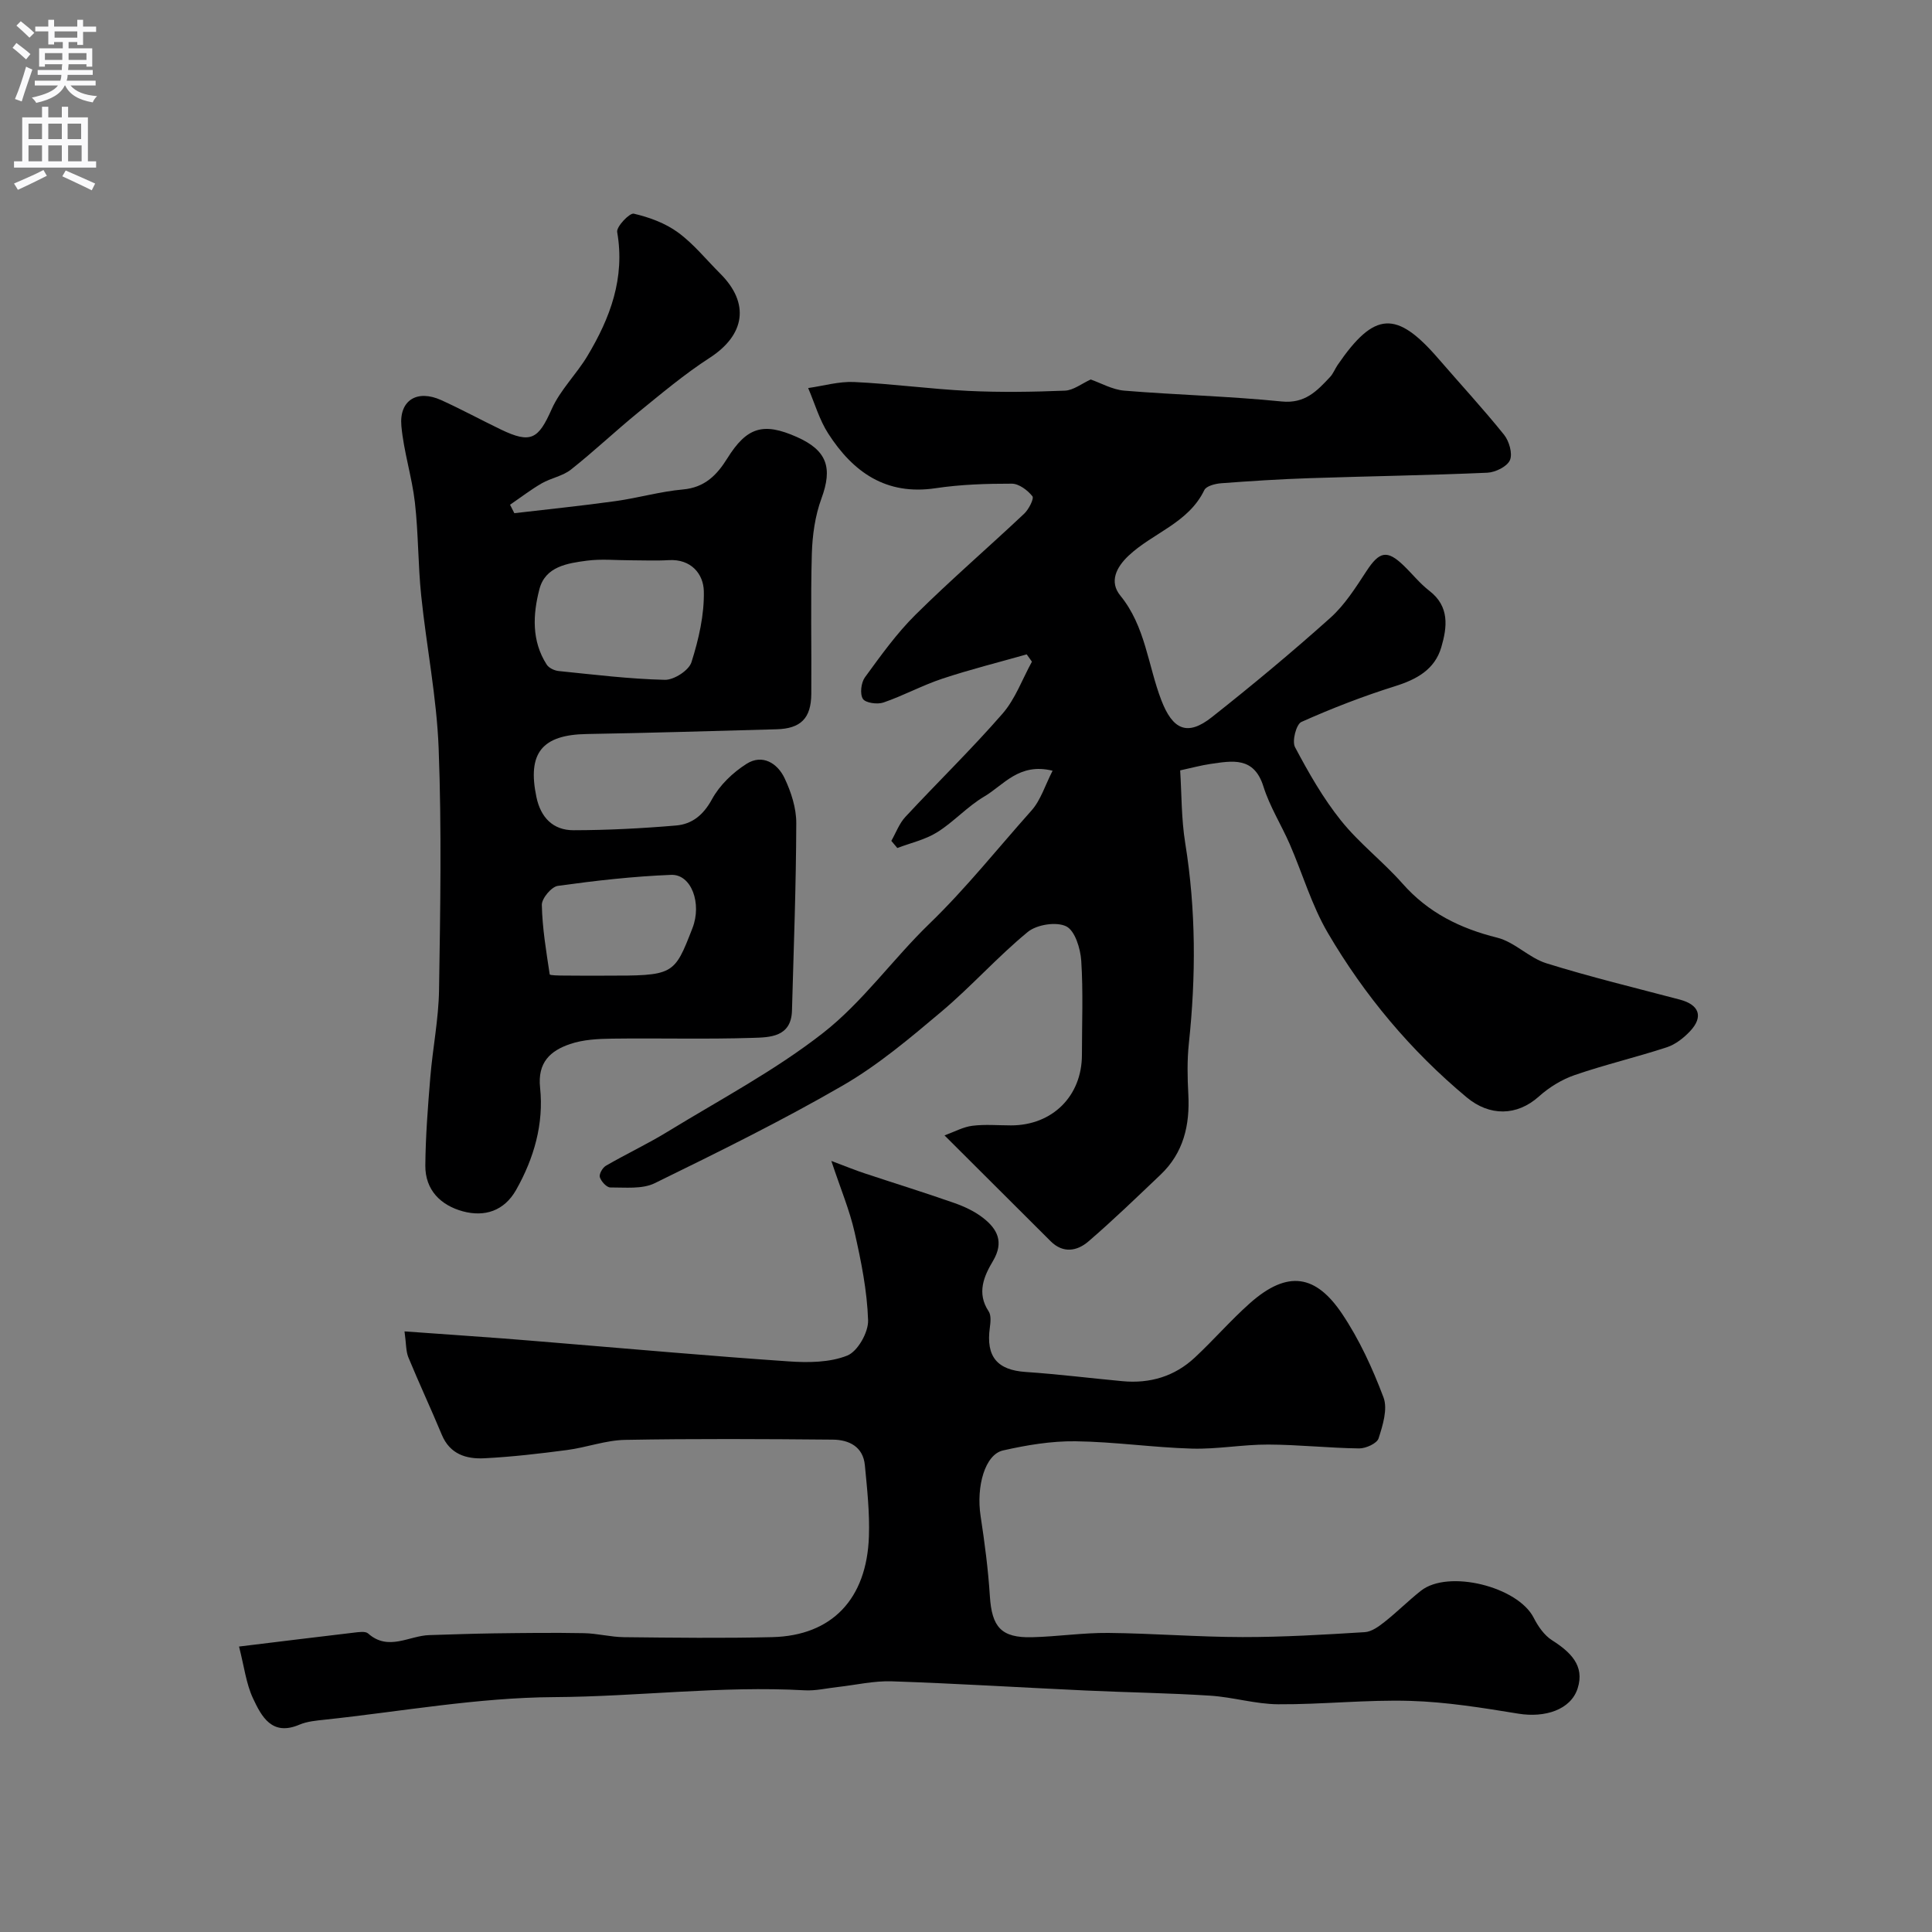
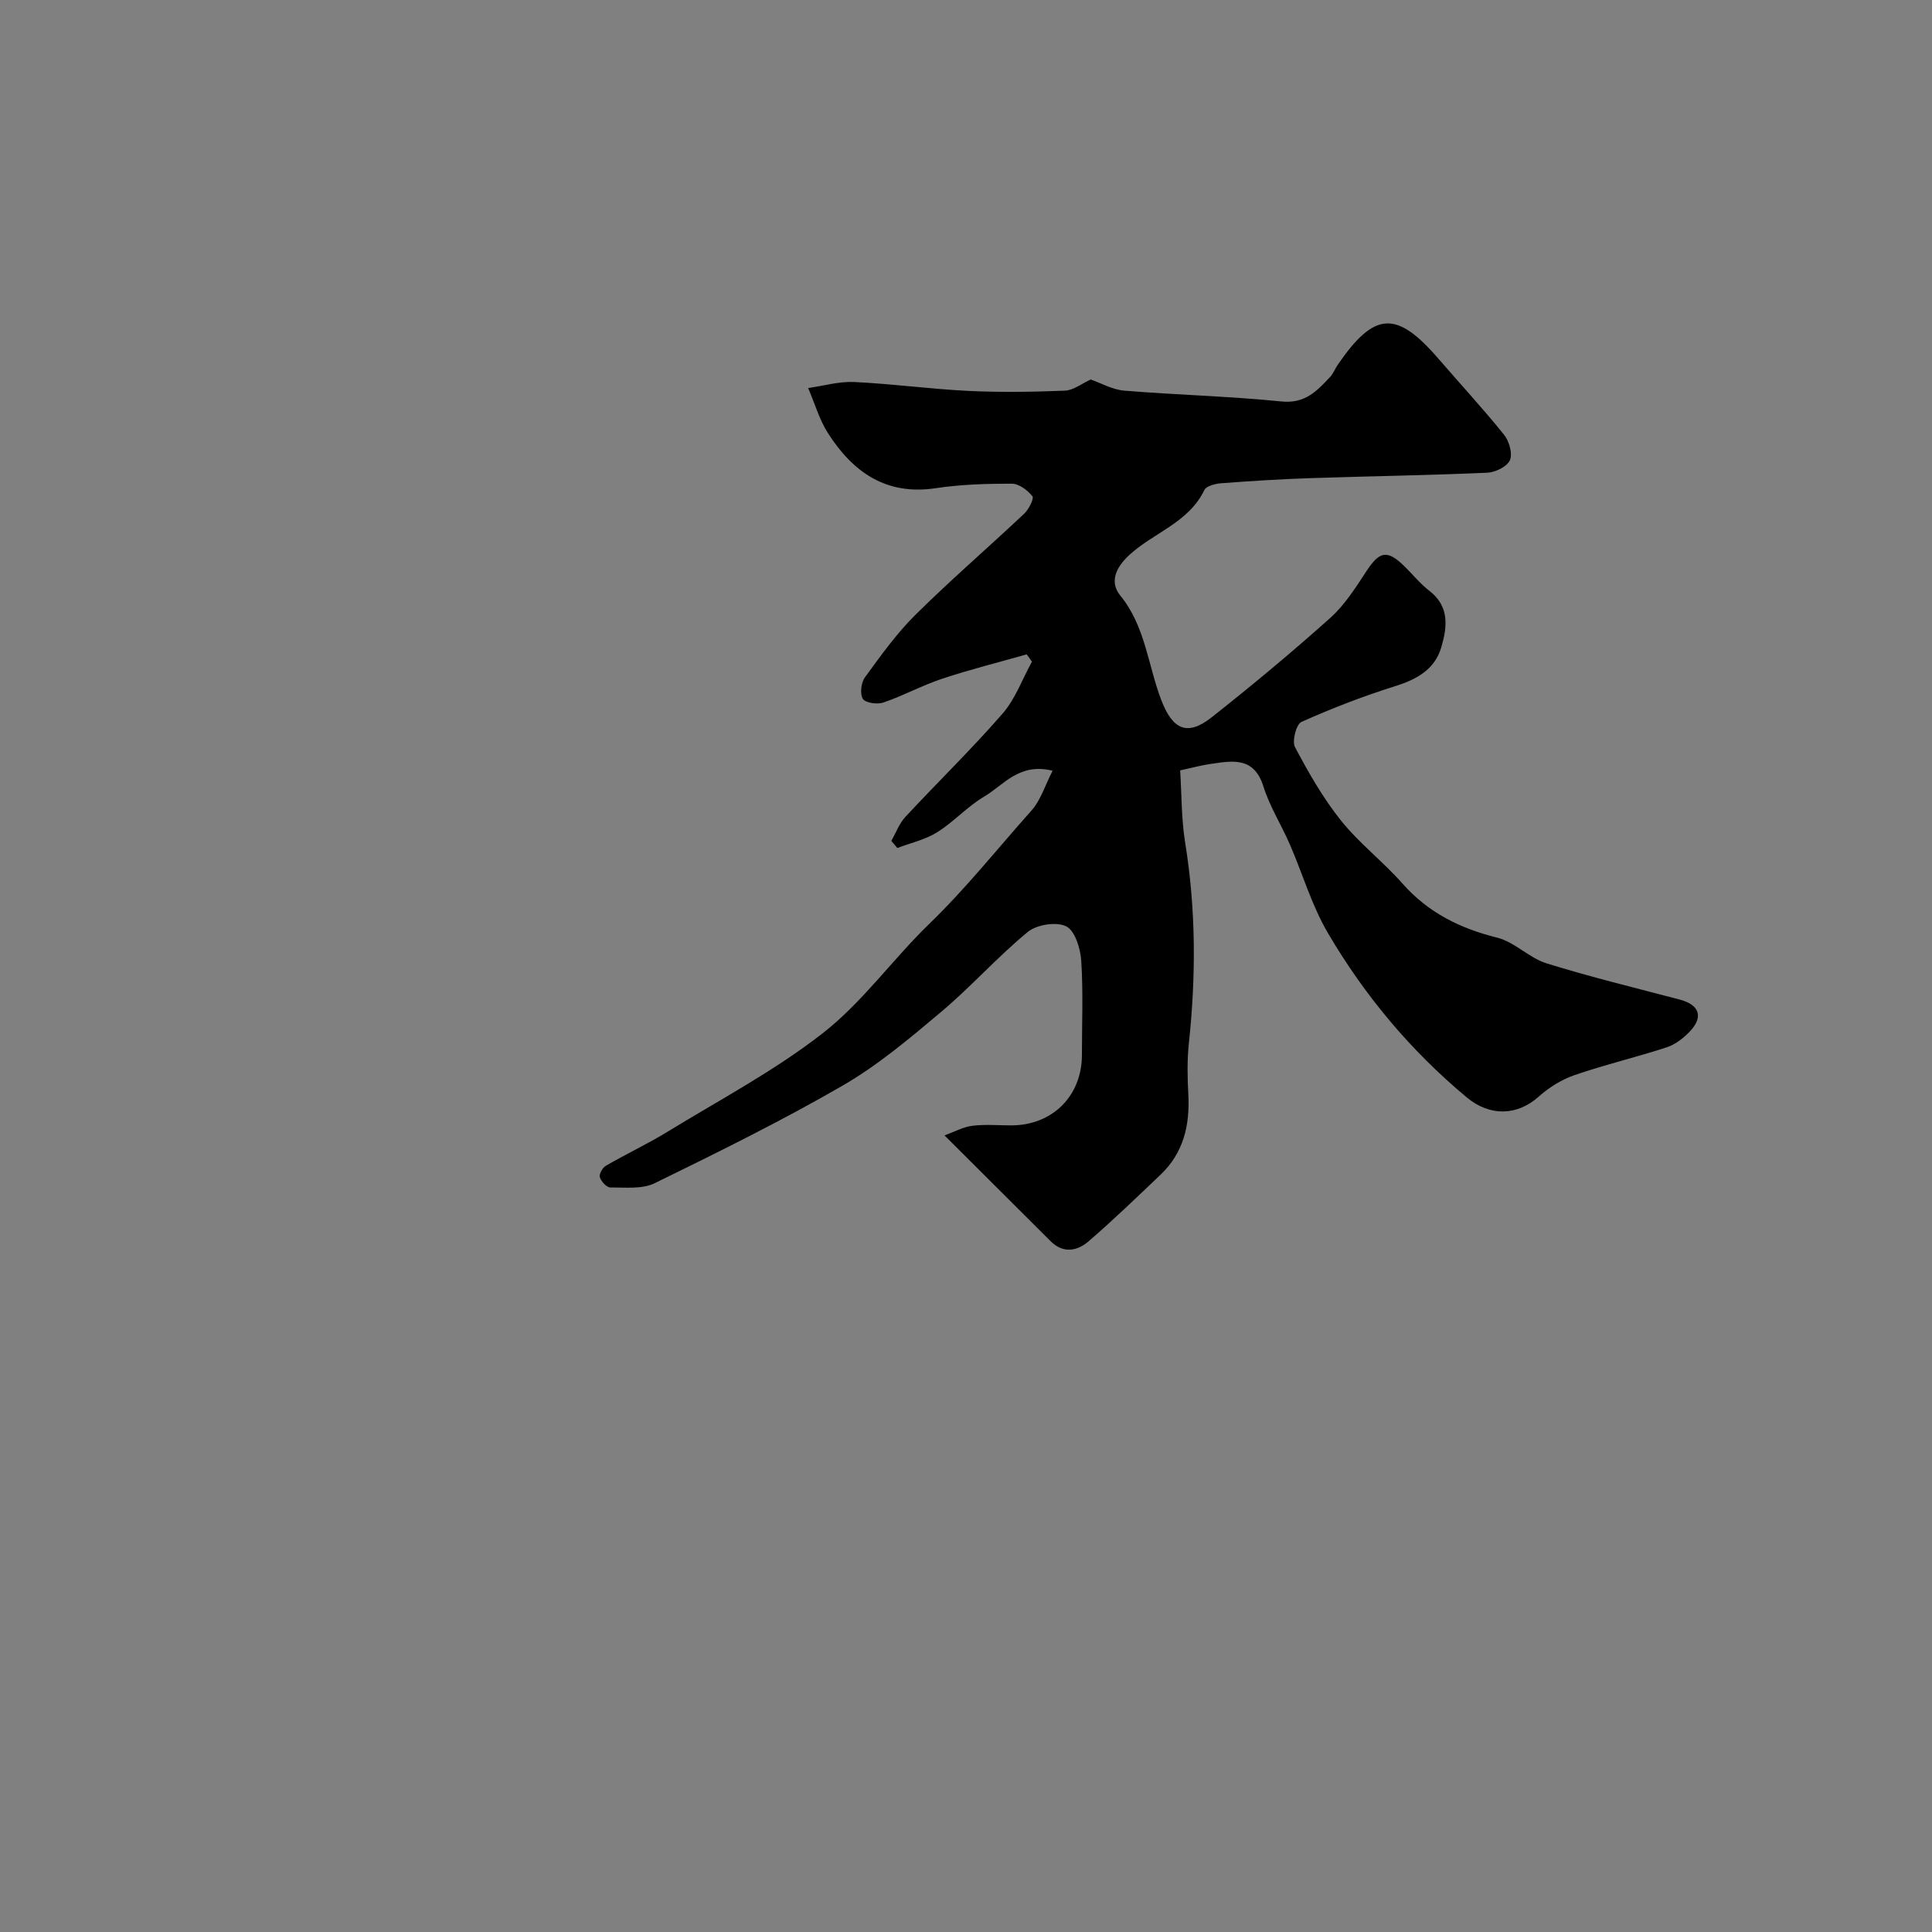
<svg xmlns="http://www.w3.org/2000/svg" enable-background="new 0 0 400 400" viewBox="0 0 400 400">
  <rect x="0" y="0" width="400" height="400" fill="#808080" stroke="none" />
  <g fill="#000001">
-     <path d="m195.55 235.07c2.1-.76 3.89-1.76 5.78-1.99 2.63-.33 5.32-.08 7.99-.08 8.57 0 14.68-6.08 14.68-14.6 0-6.5.28-13.02-.14-19.49-.17-2.54-1.3-6.23-3.11-7.12-2.04-1.01-6.1-.37-7.96 1.16-6.26 5.14-11.68 11.28-17.88 16.5-6.49 5.47-13.08 11.04-20.38 15.27-12.66 7.33-25.83 13.81-38.98 20.25-2.6 1.27-6.1.86-9.19.88-.76 0-1.89-1.24-2.17-2.13-.2-.62.56-1.96 1.25-2.36 4.21-2.44 8.64-4.52 12.79-7.06 10.85-6.64 22.22-12.65 32.18-20.44 8.21-6.42 14.45-15.3 22.02-22.62 7.59-7.34 14.13-15.59 21.13-23.43 1.91-2.14 2.8-5.19 4.37-8.24-6.94-1.71-10.13 2.97-14.13 5.33-3.5 2.06-6.32 5.25-9.77 7.41-2.47 1.54-5.48 2.21-8.25 3.26-.41-.49-.83-.99-1.24-1.48.95-1.66 1.63-3.58 2.9-4.95 6.66-7.17 13.69-14 20.11-21.37 2.66-3.05 4.11-7.16 6.1-10.78-.36-.5-.72-1-1.08-1.51-5.84 1.66-11.74 3.13-17.49 5.04-4.15 1.38-8.04 3.51-12.18 4.93-1.26.43-3.71.09-4.25-.76-.65-1.02-.37-3.36.42-4.45 3.28-4.49 6.55-9.08 10.48-12.97 7.27-7.2 15.05-13.9 22.5-20.92.95-.89 2.08-3.14 1.7-3.61-1-1.25-2.79-2.6-4.27-2.6-5.27-.01-10.59.16-15.79.94-10.24 1.53-17.07-3.33-22.21-11.31-1.84-2.85-2.8-6.27-4.16-9.43 3.17-.45 6.36-1.39 9.5-1.25 7.88.37 15.73 1.45 23.61 1.84 6.67.32 13.38.22 20.05-.05 1.75-.07 3.46-1.45 5.34-2.31 2.06.71 4.46 2.1 6.95 2.31 10.85.89 21.75 1.15 32.57 2.24 4.85.49 7.32-2.17 10.03-5.06.66-.7 1.01-1.67 1.56-2.48 7.62-11.13 12.18-11.4 20.91-1.28 4.52 5.23 9.22 10.32 13.55 15.7 1.06 1.32 1.81 3.9 1.23 5.26-.57 1.33-3.01 2.53-4.68 2.61-12.26.54-24.53.72-36.79 1.13-6.1.2-12.21.59-18.3 1.05-1.23.09-3.1.56-3.51 1.42-3.3 6.84-10.67 8.85-15.69 13.59-2.52 2.37-4.04 5.38-1.7 8.25 5.2 6.37 5.71 14.41 8.48 21.63 2.36 6.17 5.41 7.54 10.46 3.55 8.37-6.61 16.59-13.45 24.54-20.57 2.99-2.68 5.25-6.27 7.49-9.69 2.66-4.06 4.25-4.45 7.67-1.16 1.8 1.73 3.38 3.74 5.34 5.25 4.23 3.25 3.69 7.52 2.48 11.67-1.35 4.62-5.08 6.67-9.58 8.08-6.6 2.07-13.08 4.58-19.39 7.4-1.07.48-1.98 3.98-1.32 5.22 2.8 5.28 5.8 10.56 9.52 15.2 3.78 4.72 8.71 8.49 12.73 13.04 5.33 6.04 11.92 9.29 19.63 11.21 3.6.9 6.57 4.18 10.17 5.3 9.11 2.84 18.4 5.08 27.63 7.52 4.01 1.06 4.93 3.54 2.11 6.54-1.31 1.39-3.01 2.73-4.79 3.32-6.31 2.07-12.79 3.59-19.07 5.75-2.68.92-5.3 2.53-7.42 4.43-4.58 4.11-10.24 4.13-14.96.2-11.61-9.67-21.17-21.11-28.76-34.06-3.34-5.7-5.22-12.24-7.88-18.36-1.75-4.01-4.15-7.8-5.45-11.94-1.95-6.24-6.43-5.33-10.99-4.67-1.93.28-3.83.81-6.25 1.33.31 4.79.23 10 1.05 15.07 2.23 13.81 2.23 27.59.75 41.45-.37 3.49-.3 7.05-.11 10.56.34 6.37-.99 12.11-5.76 16.64-4.92 4.67-9.8 9.4-14.94 13.82-2.31 1.98-5.21 2.53-7.81-.06-7.02-7-14.04-13.99-21.97-21.91z" />
-     <path d="m83.75 275.65c7.39.53 13.95.98 20.51 1.47 3.6.27 7.2.59 10.81.88 16.07 1.32 32.13 2.76 48.21 3.86 4.04.28 8.49.25 12.13-1.2 2.16-.86 4.4-4.82 4.32-7.31-.2-6.11-1.44-12.25-2.8-18.25-1.02-4.52-2.85-8.85-4.81-14.74 3.22 1.21 5.04 1.96 6.9 2.57 6.17 2.05 12.38 3.97 18.51 6.12 2.12.74 4.28 1.75 6.03 3.12 2.93 2.29 4.36 4.98 2.02 8.91-1.85 3.1-3.42 6.63-.89 10.42.55.83.39 2.28.24 3.41-.82 5.99 1.55 8.74 7.41 9.14 6.7.45 13.38 1.29 20.07 1.91 5.68.53 10.78-.99 14.96-4.89 3.9-3.63 7.41-7.7 11.38-11.23 7.95-7.07 13.75-5.8 19.09 2.13 3.58 5.32 6.33 11.33 8.6 17.35.9 2.4-.15 5.77-1.02 8.48-.34 1.05-2.63 2.09-4.02 2.08-6.28-.08-12.55-.78-18.83-.8-5.27-.02-10.55.99-15.8.84-8.05-.23-16.08-1.42-24.12-1.52-5-.06-10.09.79-14.99 1.9-3.74.85-5.57 7.47-4.64 13.57.84 5.5 1.57 11.04 1.92 16.59.41 6.41 2.35 8.67 8.73 8.51 5.27-.13 10.54-.94 15.8-.89 9.27.09 18.53.85 27.8.86 8.43.01 16.87-.5 25.3-1.02 1.43-.09 2.93-1.2 4.14-2.16 2.58-2.04 4.91-4.39 7.49-6.42 5.66-4.45 20.07-.85 23.34 5.61.89 1.75 2.17 3.61 3.77 4.63 3.78 2.41 6.84 5.23 5.33 9.96-1.42 4.48-6.82 6.14-12.25 5.26-7.42-1.21-14.91-2.43-22.4-2.65-9.1-.27-18.23.76-27.35.7-4.7-.03-9.37-1.48-14.08-1.78-8.58-.55-17.19-.67-25.79-1.07-13.37-.62-26.73-1.45-40.1-1.9-3.73-.13-7.49.76-11.24 1.18-2.28.25-4.58.81-6.84.68-17.32-.97-34.55 1.31-51.87 1.41-15.83.09-31.64 2.98-47.46 4.67-1.77.19-3.65.35-5.26 1.03-5.7 2.44-7.85-1.67-9.63-5.47-1.41-3.02-1.81-6.52-2.88-10.7 8.29-1.01 16.04-1.97 23.79-2.88.98-.11 2.35-.34 2.93.17 4.2 3.74 8.47.46 12.68.34 4.46-.13 8.92-.3 13.38-.36 6.21-.08 12.41-.16 18.62-.04 2.77.05 5.53.8 8.29.83 10.25.11 20.5.24 30.74-.01 12.3-.31 19.54-7.87 19.98-20.85.17-4.91-.37-9.85-.84-14.76-.37-3.83-3.29-5.25-6.63-5.28-14.33-.13-28.67-.21-42.99.05-4.02.07-7.99 1.57-12.02 2.1-5.7.75-11.42 1.42-17.15 1.71-3.72.19-7.12-.83-8.8-4.87-2.24-5.39-4.72-10.68-6.94-16.07-.51-1.3-.43-2.87-.78-5.33z" />
-     <path d="m106.49 106.25c6.99-.82 13.99-1.53 20.95-2.5 4.67-.65 9.26-1.99 13.94-2.41 4.52-.4 7.03-2.96 9.2-6.44 4.05-6.49 7.45-7.51 14.39-4.43 6.29 2.79 7.44 6.39 5.1 12.74-1.32 3.59-1.88 7.63-1.99 11.48-.27 9.65-.04 19.32-.11 28.98-.04 5.06-2.19 7.18-7.19 7.32-13.09.35-26.19.76-39.28.98-9.28.15-12.37 3.93-10.43 13.1.89 4.2 3.45 6.83 7.67 6.82 7.08-.01 14.18-.38 21.24-.98 3.31-.28 5.65-2.17 7.43-5.44 1.59-2.92 4.34-5.55 7.18-7.34 3.26-2.06 6.38-.12 7.85 2.99 1.36 2.87 2.44 6.2 2.42 9.33-.04 12.93-.53 25.86-.89 38.78-.15 5.52-4.61 5.54-8.16 5.65-9.69.31-19.39.03-29.08.16-2.92.04-5.99.19-8.71 1.12-4.05 1.38-6.76 3.77-6.2 9.05.79 7.47-1.26 14.6-4.97 21.16-2.47 4.35-6.51 5.64-11.03 4.42-4.58-1.25-7.79-4.41-7.76-9.46.05-6.1.53-12.2 1.03-18.29.5-6.04 1.72-12.06 1.81-18.1.26-16.65.55-33.33-.08-49.96-.4-10.6-2.53-21.12-3.62-31.71-.66-6.39-.57-12.86-1.3-19.24-.61-5.32-2.32-10.53-2.8-15.85-.47-5.34 3.28-7.59 8.25-5.34 4.17 1.89 8.21 4.09 12.34 6.08 6.24 3 7.77 2 10.53-4.21 1.77-3.99 5.14-7.23 7.41-11.03 4.71-7.86 7.81-16.12 6.15-25.64-.19-1.11 2.57-4 3.44-3.8 3.2.74 6.53 1.96 9.16 3.89 3.24 2.37 5.84 5.63 8.72 8.5 6.2 6.17 5.16 12.72-2.19 17.47-5.2 3.36-9.98 7.39-14.8 11.31-4.71 3.84-9.13 8.04-13.9 11.81-1.7 1.35-4.12 1.74-6.05 2.85-2.28 1.32-4.38 2.94-6.56 4.43.32.6.6 1.17.89 1.75zm24 9.75c-2.99 0-6.02-.31-8.96.08-4.04.53-8.63 1.2-9.85 5.9-1.36 5.23-1.65 10.71 1.51 15.62.45.7 1.59 1.24 2.47 1.33 7.32.74 14.64 1.65 21.98 1.82 1.89.05 4.99-1.95 5.52-3.65 1.5-4.73 2.67-9.8 2.56-14.71-.08-3.54-2.62-6.7-7.27-6.42-2.64.16-5.3.03-7.96.03zm-5.36 86c14.41 0 14.41 0 18.24-9.85 1.98-5.1-.22-11.18-4.42-11.02-7.84.31-15.68 1.2-23.46 2.28-1.32.19-3.34 2.6-3.31 3.95.1 4.81.91 9.6 1.63 14.37.03.22 1.85.24 2.83.25 2.84.04 5.67.02 8.49.02z" />
+     <path d="m195.55 235.07c2.1-.76 3.89-1.76 5.78-1.99 2.63-.33 5.32-.08 7.99-.08 8.57 0 14.68-6.08 14.68-14.6 0-6.5.28-13.02-.14-19.49-.17-2.54-1.3-6.23-3.11-7.12-2.04-1.01-6.1-.37-7.96 1.16-6.26 5.14-11.68 11.28-17.88 16.5-6.49 5.47-13.08 11.04-20.38 15.27-12.66 7.33-25.83 13.81-38.98 20.25-2.6 1.27-6.1.86-9.19.88-.76 0-1.89-1.24-2.17-2.13-.2-.62.56-1.96 1.25-2.36 4.21-2.44 8.64-4.52 12.79-7.06 10.85-6.64 22.22-12.65 32.18-20.44 8.21-6.42 14.45-15.3 22.02-22.62 7.59-7.34 14.13-15.59 21.13-23.43 1.91-2.14 2.8-5.19 4.37-8.24-6.94-1.71-10.13 2.97-14.13 5.33-3.5 2.06-6.32 5.25-9.77 7.41-2.47 1.54-5.48 2.21-8.25 3.26-.41-.49-.83-.99-1.24-1.48.95-1.66 1.63-3.58 2.9-4.95 6.66-7.17 13.69-14 20.11-21.37 2.66-3.05 4.11-7.16 6.1-10.78-.36-.5-.72-1-1.08-1.51-5.84 1.66-11.74 3.13-17.49 5.04-4.15 1.38-8.04 3.51-12.18 4.93-1.26.43-3.71.09-4.25-.76-.65-1.02-.37-3.36.42-4.45 3.28-4.49 6.55-9.08 10.48-12.97 7.27-7.2 15.05-13.9 22.5-20.92.95-.89 2.08-3.14 1.7-3.61-1-1.25-2.79-2.6-4.27-2.6-5.27-.01-10.59.16-15.79.94-10.24 1.53-17.07-3.33-22.21-11.31-1.84-2.85-2.8-6.27-4.16-9.43 3.17-.45 6.36-1.39 9.5-1.25 7.88.37 15.73 1.45 23.61 1.84 6.67.32 13.38.22 20.05-.05 1.75-.07 3.46-1.45 5.34-2.31 2.06.71 4.46 2.1 6.95 2.31 10.85.89 21.75 1.15 32.57 2.24 4.85.49 7.32-2.17 10.03-5.06.66-.7 1.01-1.67 1.56-2.48 7.62-11.13 12.18-11.4 20.91-1.28 4.52 5.23 9.22 10.32 13.55 15.7 1.06 1.32 1.81 3.9 1.23 5.26-.57 1.33-3.01 2.53-4.68 2.61-12.26.54-24.53.72-36.79 1.13-6.1.2-12.21.59-18.3 1.05-1.23.09-3.1.56-3.51 1.42-3.3 6.84-10.67 8.85-15.69 13.59-2.52 2.37-4.04 5.38-1.7 8.25 5.2 6.37 5.71 14.41 8.48 21.63 2.36 6.17 5.41 7.54 10.46 3.55 8.37-6.61 16.59-13.45 24.54-20.57 2.99-2.68 5.25-6.27 7.49-9.69 2.66-4.06 4.25-4.45 7.67-1.16 1.8 1.73 3.38 3.74 5.34 5.25 4.23 3.25 3.69 7.52 2.48 11.67-1.35 4.62-5.08 6.67-9.58 8.08-6.6 2.07-13.08 4.58-19.39 7.4-1.07.48-1.98 3.98-1.32 5.22 2.8 5.28 5.8 10.56 9.52 15.2 3.78 4.72 8.71 8.49 12.73 13.04 5.33 6.04 11.92 9.29 19.63 11.21 3.6.9 6.57 4.18 10.17 5.3 9.11 2.84 18.4 5.08 27.63 7.52 4.01 1.06 4.93 3.54 2.11 6.54-1.31 1.39-3.01 2.73-4.79 3.32-6.31 2.07-12.79 3.59-19.07 5.75-2.68.92-5.3 2.53-7.42 4.43-4.58 4.11-10.24 4.13-14.96.2-11.61-9.67-21.17-21.11-28.76-34.06-3.34-5.7-5.22-12.24-7.88-18.36-1.75-4.01-4.15-7.8-5.45-11.94-1.95-6.24-6.43-5.33-10.99-4.67-1.93.28-3.83.81-6.25 1.33.31 4.79.23 10 1.05 15.07 2.23 13.81 2.23 27.59.75 41.45-.37 3.49-.3 7.05-.11 10.56.34 6.37-.99 12.11-5.76 16.64-4.92 4.67-9.8 9.4-14.94 13.82-2.31 1.98-5.21 2.53-7.81-.06-7.02-7-14.04-13.99-21.97-21.91" />
  </g>
-   <path d="m2.6 9.9.8-1c.9.7 1.9 1.4 2.9 2.3l-.9 1.1c-1.1-1-2-1.8-2.8-2.4zm.5 10.6c.9-2.1 1.6-4.3 2.3-6.7.4.2.8.4 1.3.6-.7 2.1-1.5 4.3-2.2 6.6zm.3-15.2.9-.9c1 .8 2 1.6 2.8 2.4l-1 1c-.9-.9-1.8-1.7-2.7-2.5zm12.6-1.2h1.2v1.4h2.7v1.1h-2.7v2.7h-1.2v-.6h-1.8v1.3h4.9v3.8h-1.2v-.5h-3.7c0 .4-.1.9-.1 1.2h5.1v1h-5.2c0 .5-.1.9-.2 1.2h6v1h-5.2c1.1 1.3 2.9 2 5.5 2.2-.4.4-.7.8-.9 1.3-2.9-.5-4.8-1.6-5.7-3.5h-.1c-.8 1.7-2.7 2.9-5.9 3.6-.2-.4-.6-.8-.9-1.1 2.8-.6 4.6-1.4 5.4-2.5h-4.8v-1h5.3c.1-.3.2-.7.2-1.2h-4.9v-1h5c0-.4 0-.8.1-1.2h-3.6v.5h-1.2v-3.8h4.9v-1.3h-1.8v.5h-1.2v-2.7h-2.7v-1h2.7v-1.4h1.2v1.4h4.8zm-6.7 8.3h3.6c0-.4 0-.9 0-1.4h-3.6zm1.9-4.6h4.8v-1.3h-4.7v1.3zm6.7 3.2h-3.7v1.4h3.7v-2.4z" fill="#fafafb" />
-   <path d="m8.7 22.1h1.3v2.2h2.8v-2.2h1.3v2.2h4.1v9.1h1.7v1.3h-17v-1.3h1.7v-9.1h4.1zm.3 13.1.7 1.2c-1.8.9-3.8 1.9-6 2.9-.2-.4-.5-.8-.8-1.3 2.3-1 4.4-1.9 6.1-2.8zm-3.1-6.4h2.8v-3.2h-2.8zm0 4.6h2.8v-3.3h-2.8zm4.1-4.6h2.8v-3.2h-2.8zm0 4.6h2.8v-3.3h-2.8zm3.6 1.9c2.1.9 4.1 1.8 6.1 2.7l-.7 1.4c-2.2-1.1-4.2-2-6.1-2.9zm3.2-9.7h-2.8v3.2h2.8zm-2.7 7.8h2.8v-3.3h-2.8z" fill="#fafafb" />
</svg>